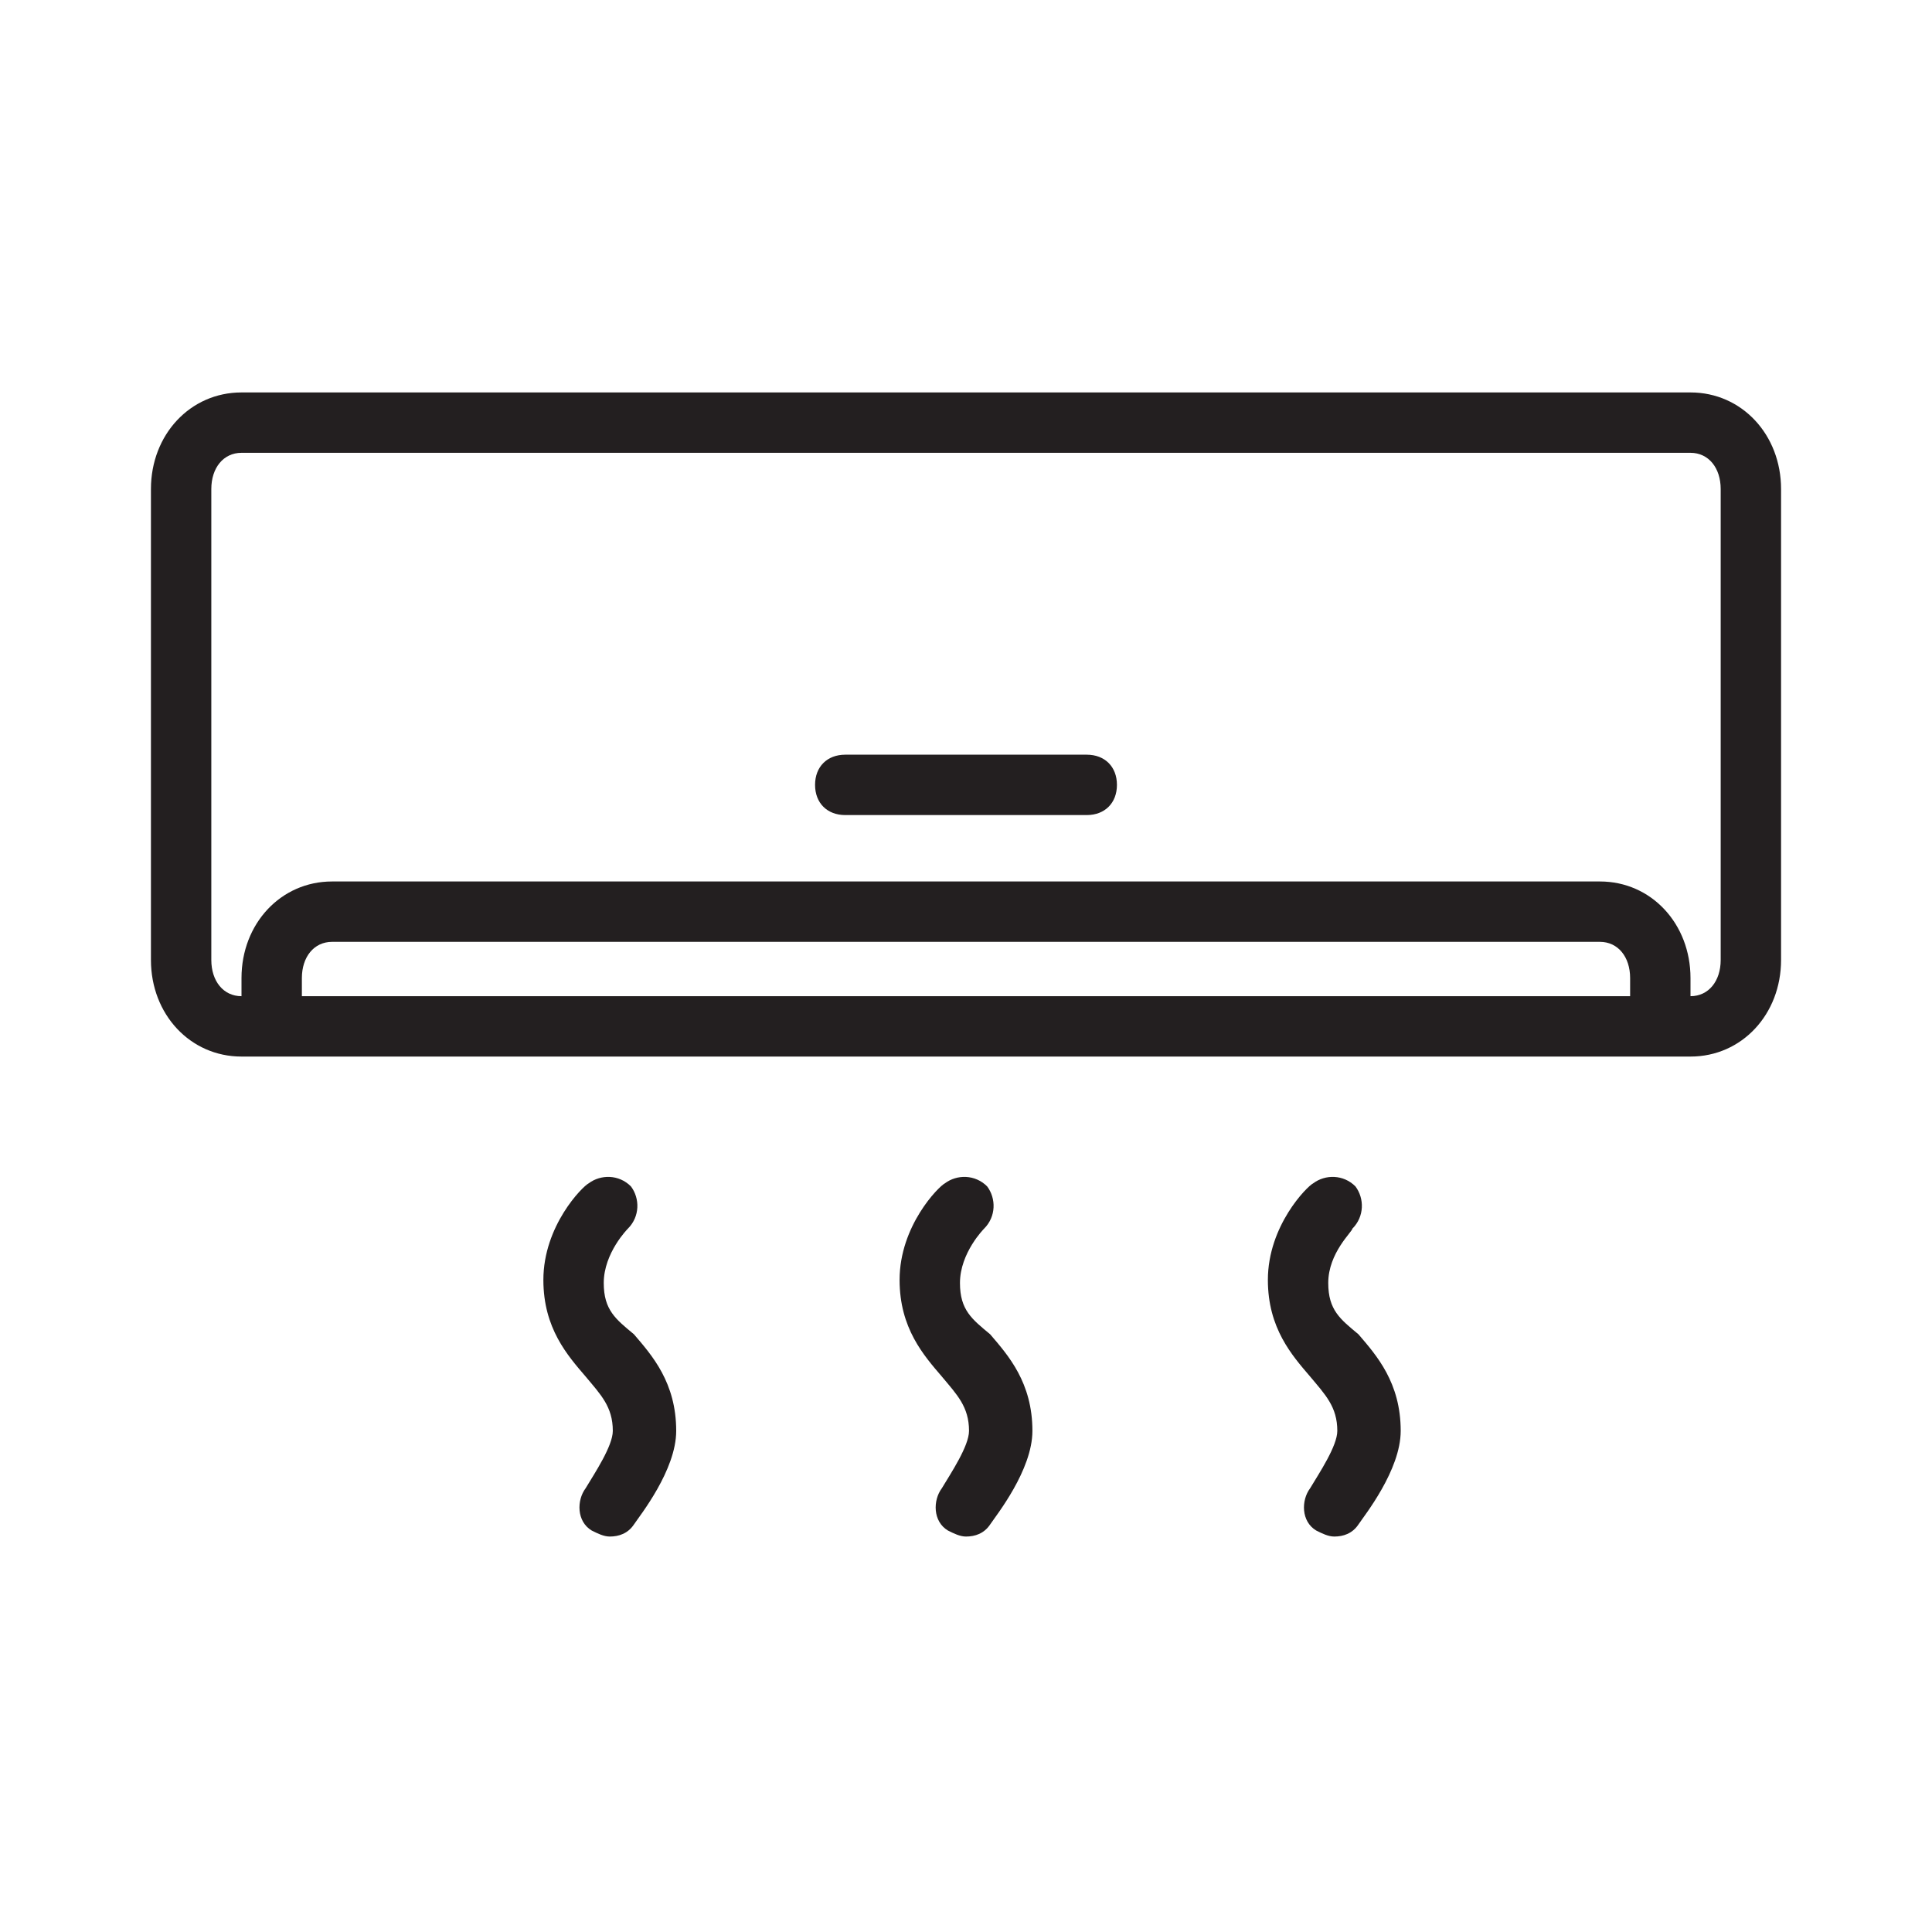
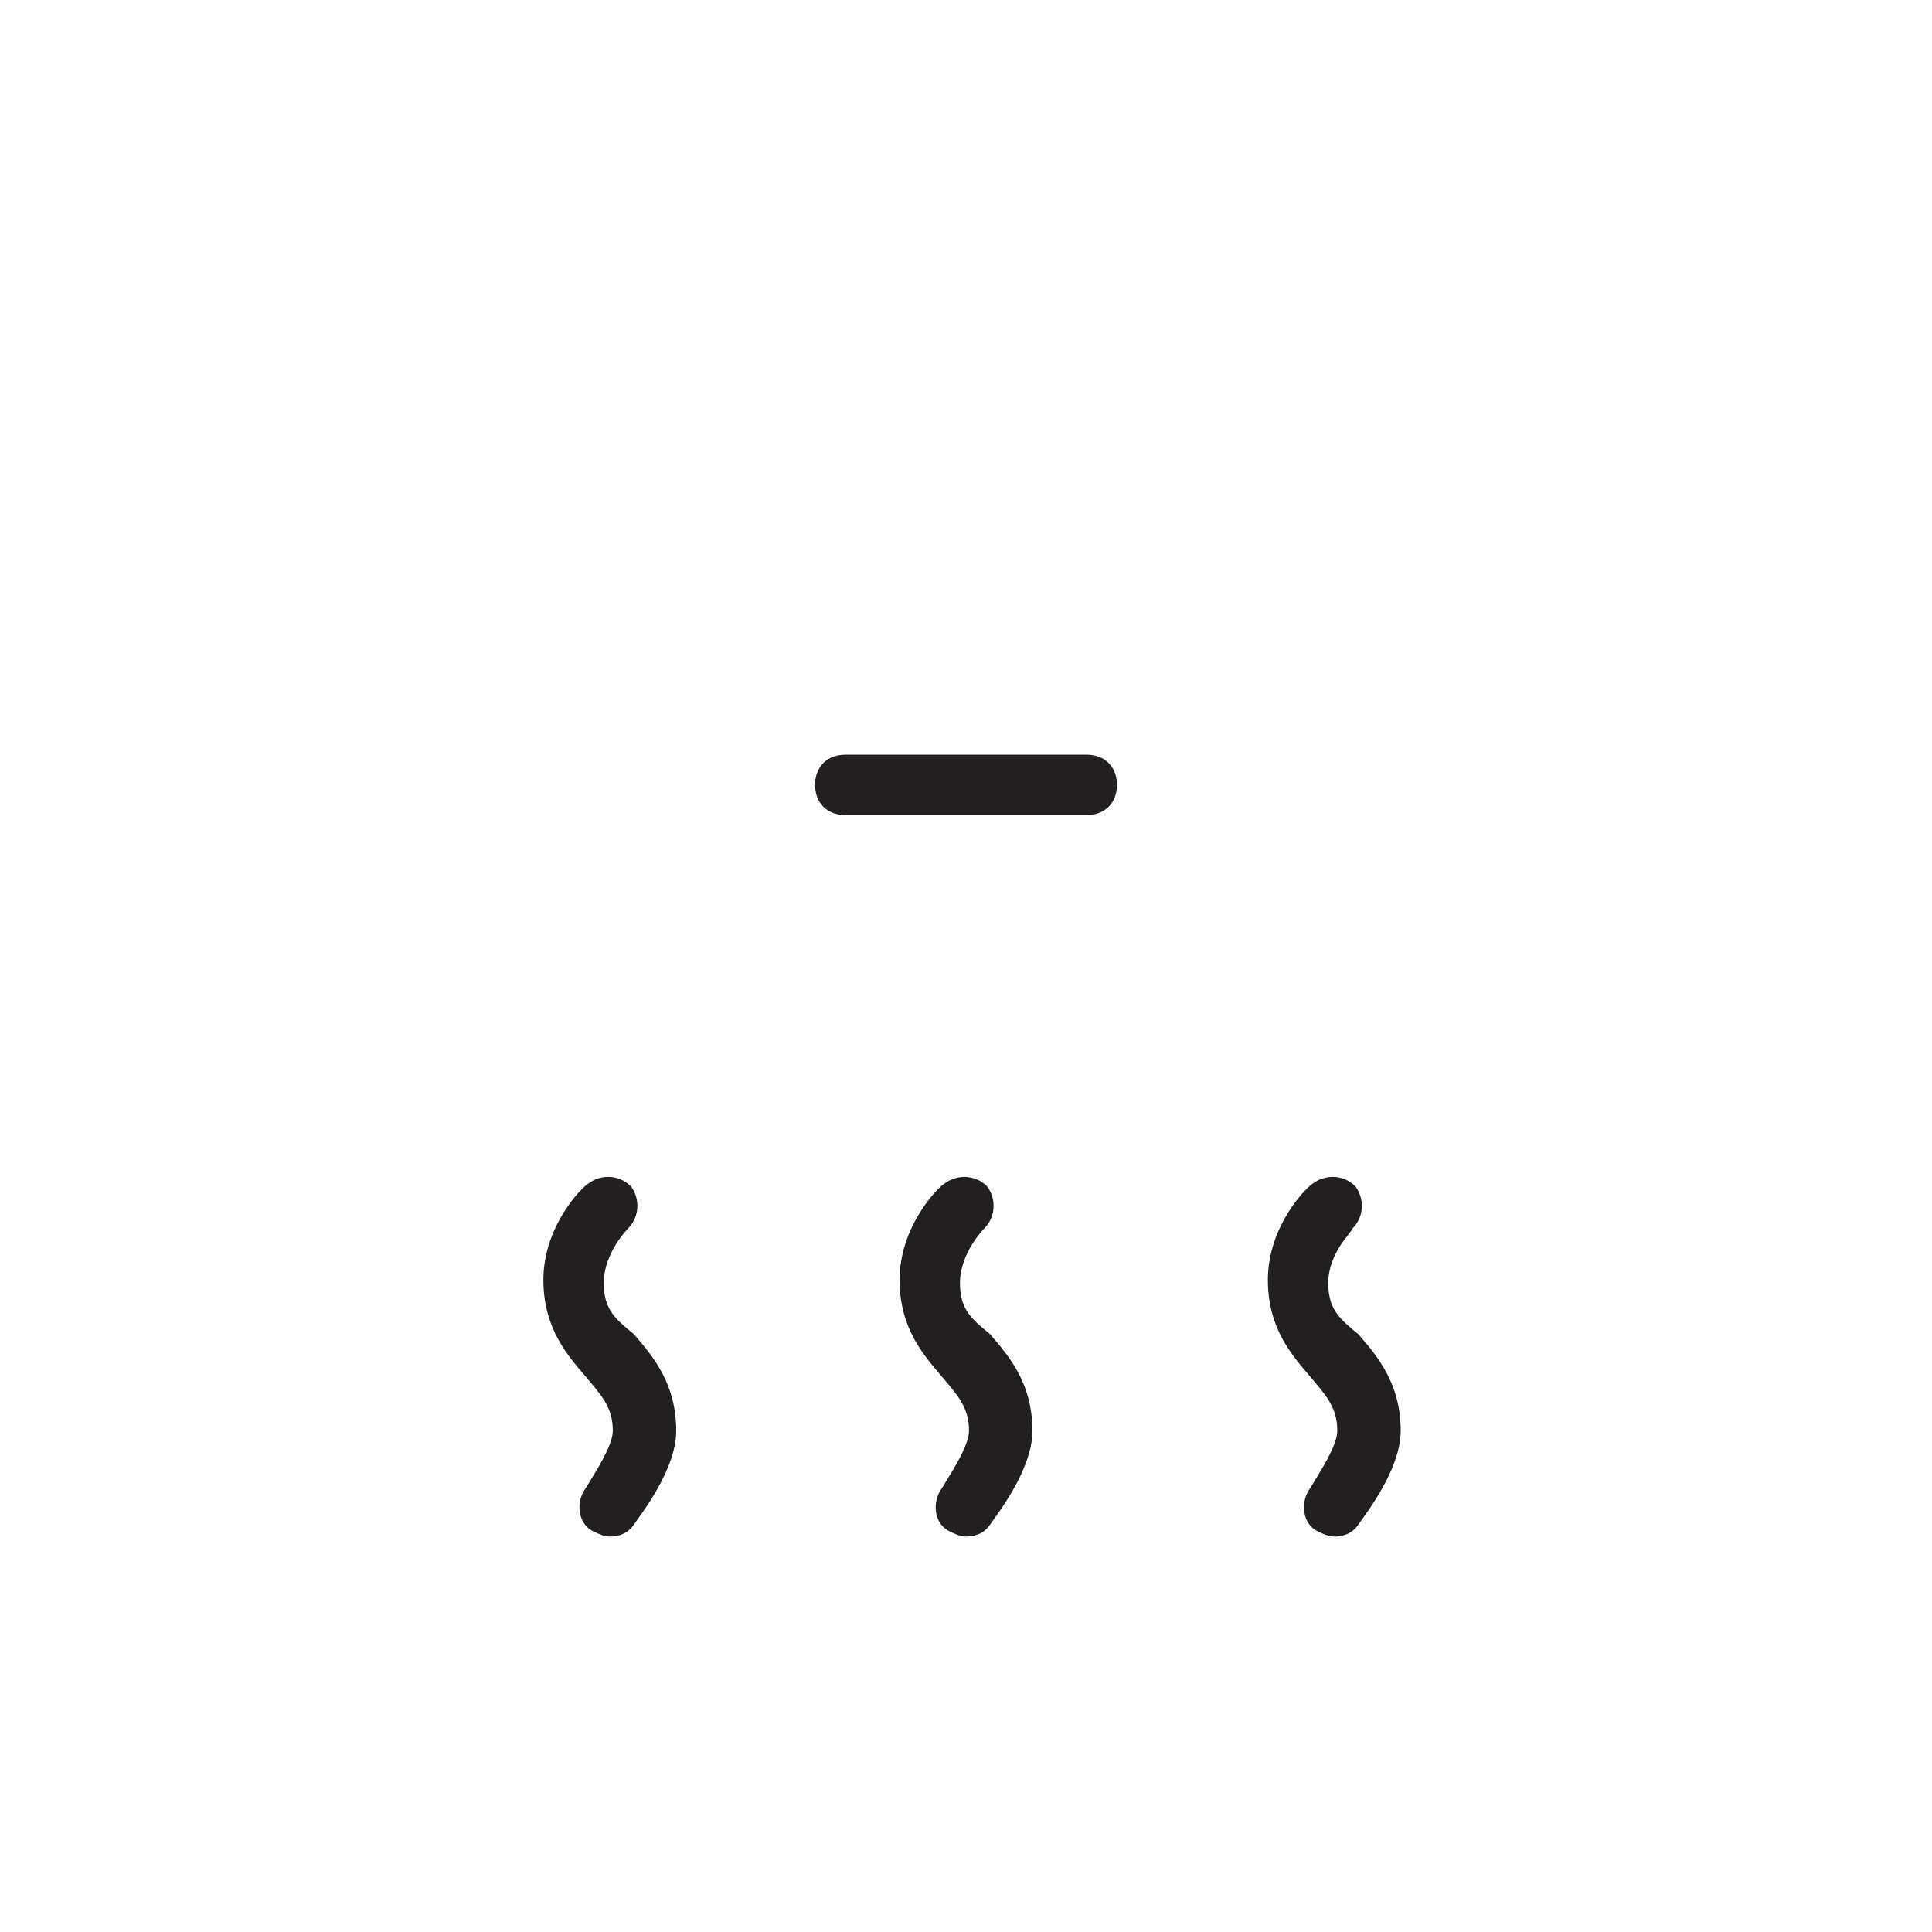
<svg xmlns="http://www.w3.org/2000/svg" enable-background="new 0 0 64 64" viewBox="0 0 64 64" id="ac">
-   <path fill="#231f20" d="M56,13H8c-1.7,0-3,1.4-3,3.2v15.6C5,33.6,6.3,35,8,35h1h46h1c1.7,0,3-1.4,3-3.2V16.2C59,14.4,57.7,13,56,13z     M54,33H10v-0.6c0-0.7,0.4-1.2,1-1.2h42c0.6,0,1,0.5,1,1.2V33z M57,31.8c0,0.7-0.4,1.2-1,1.2v-0.6c0-1.8-1.3-3.2-3-3.2H11    c-1.7,0-3,1.4-3,3.2V33c-0.6,0-1-0.5-1-1.2V16.2C7,15.5,7.4,15,8,15h48c0.6,0,1,0.5,1,1.2V31.8z" />
  <path fill="#231f20" d="M36 25h-8c-.6 0-1 .4-1 1s.4 1 1 1h8c.6 0 1-.4 1-1S36.6 25 36 25zM31.8 42.5c0-1 .8-1.8.8-1.8.4-.4.4-1 .1-1.4-.4-.4-1-.4-1.4-.1-.2.1-1.5 1.4-1.5 3.2 0 1.6.8 2.5 1.4 3.2.5.6.9 1 .9 1.8 0 .5-.6 1.4-.9 1.9-.3.4-.3 1.1.2 1.4.2.1.4.2.6.2.3 0 .6-.1.8-.4.2-.3 1.4-1.8 1.4-3.1 0-1.6-.8-2.5-1.4-3.2C32.2 43.7 31.8 43.4 31.8 42.5zM20 42.5c0-1 .8-1.8.8-1.8.4-.4.4-1 .1-1.4-.4-.4-1-.4-1.4-.1-.2.1-1.5 1.4-1.5 3.2 0 1.6.8 2.5 1.4 3.2.5.6.9 1 .9 1.8 0 .5-.6 1.4-.9 1.9-.3.4-.3 1.1.2 1.4.2.1.4.2.6.2.3 0 .6-.1.8-.4.2-.3 1.4-1.8 1.4-3.1 0-1.6-.8-2.5-1.4-3.2C20.4 43.7 20 43.4 20 42.5zM44 42.5c0-1 .8-1.7.8-1.8.4-.4.4-1 .1-1.4-.4-.4-1-.4-1.4-.1-.2.1-1.5 1.4-1.5 3.2 0 1.6.8 2.5 1.4 3.2.5.6.9 1 .9 1.8 0 .5-.6 1.4-.9 1.9-.3.4-.3 1.1.2 1.4.2.1.4.2.6.2.3 0 .6-.1.8-.4.2-.3 1.4-1.8 1.4-3.1 0-1.6-.8-2.5-1.4-3.2C44.4 43.7 44 43.4 44 42.5z" />
</svg>